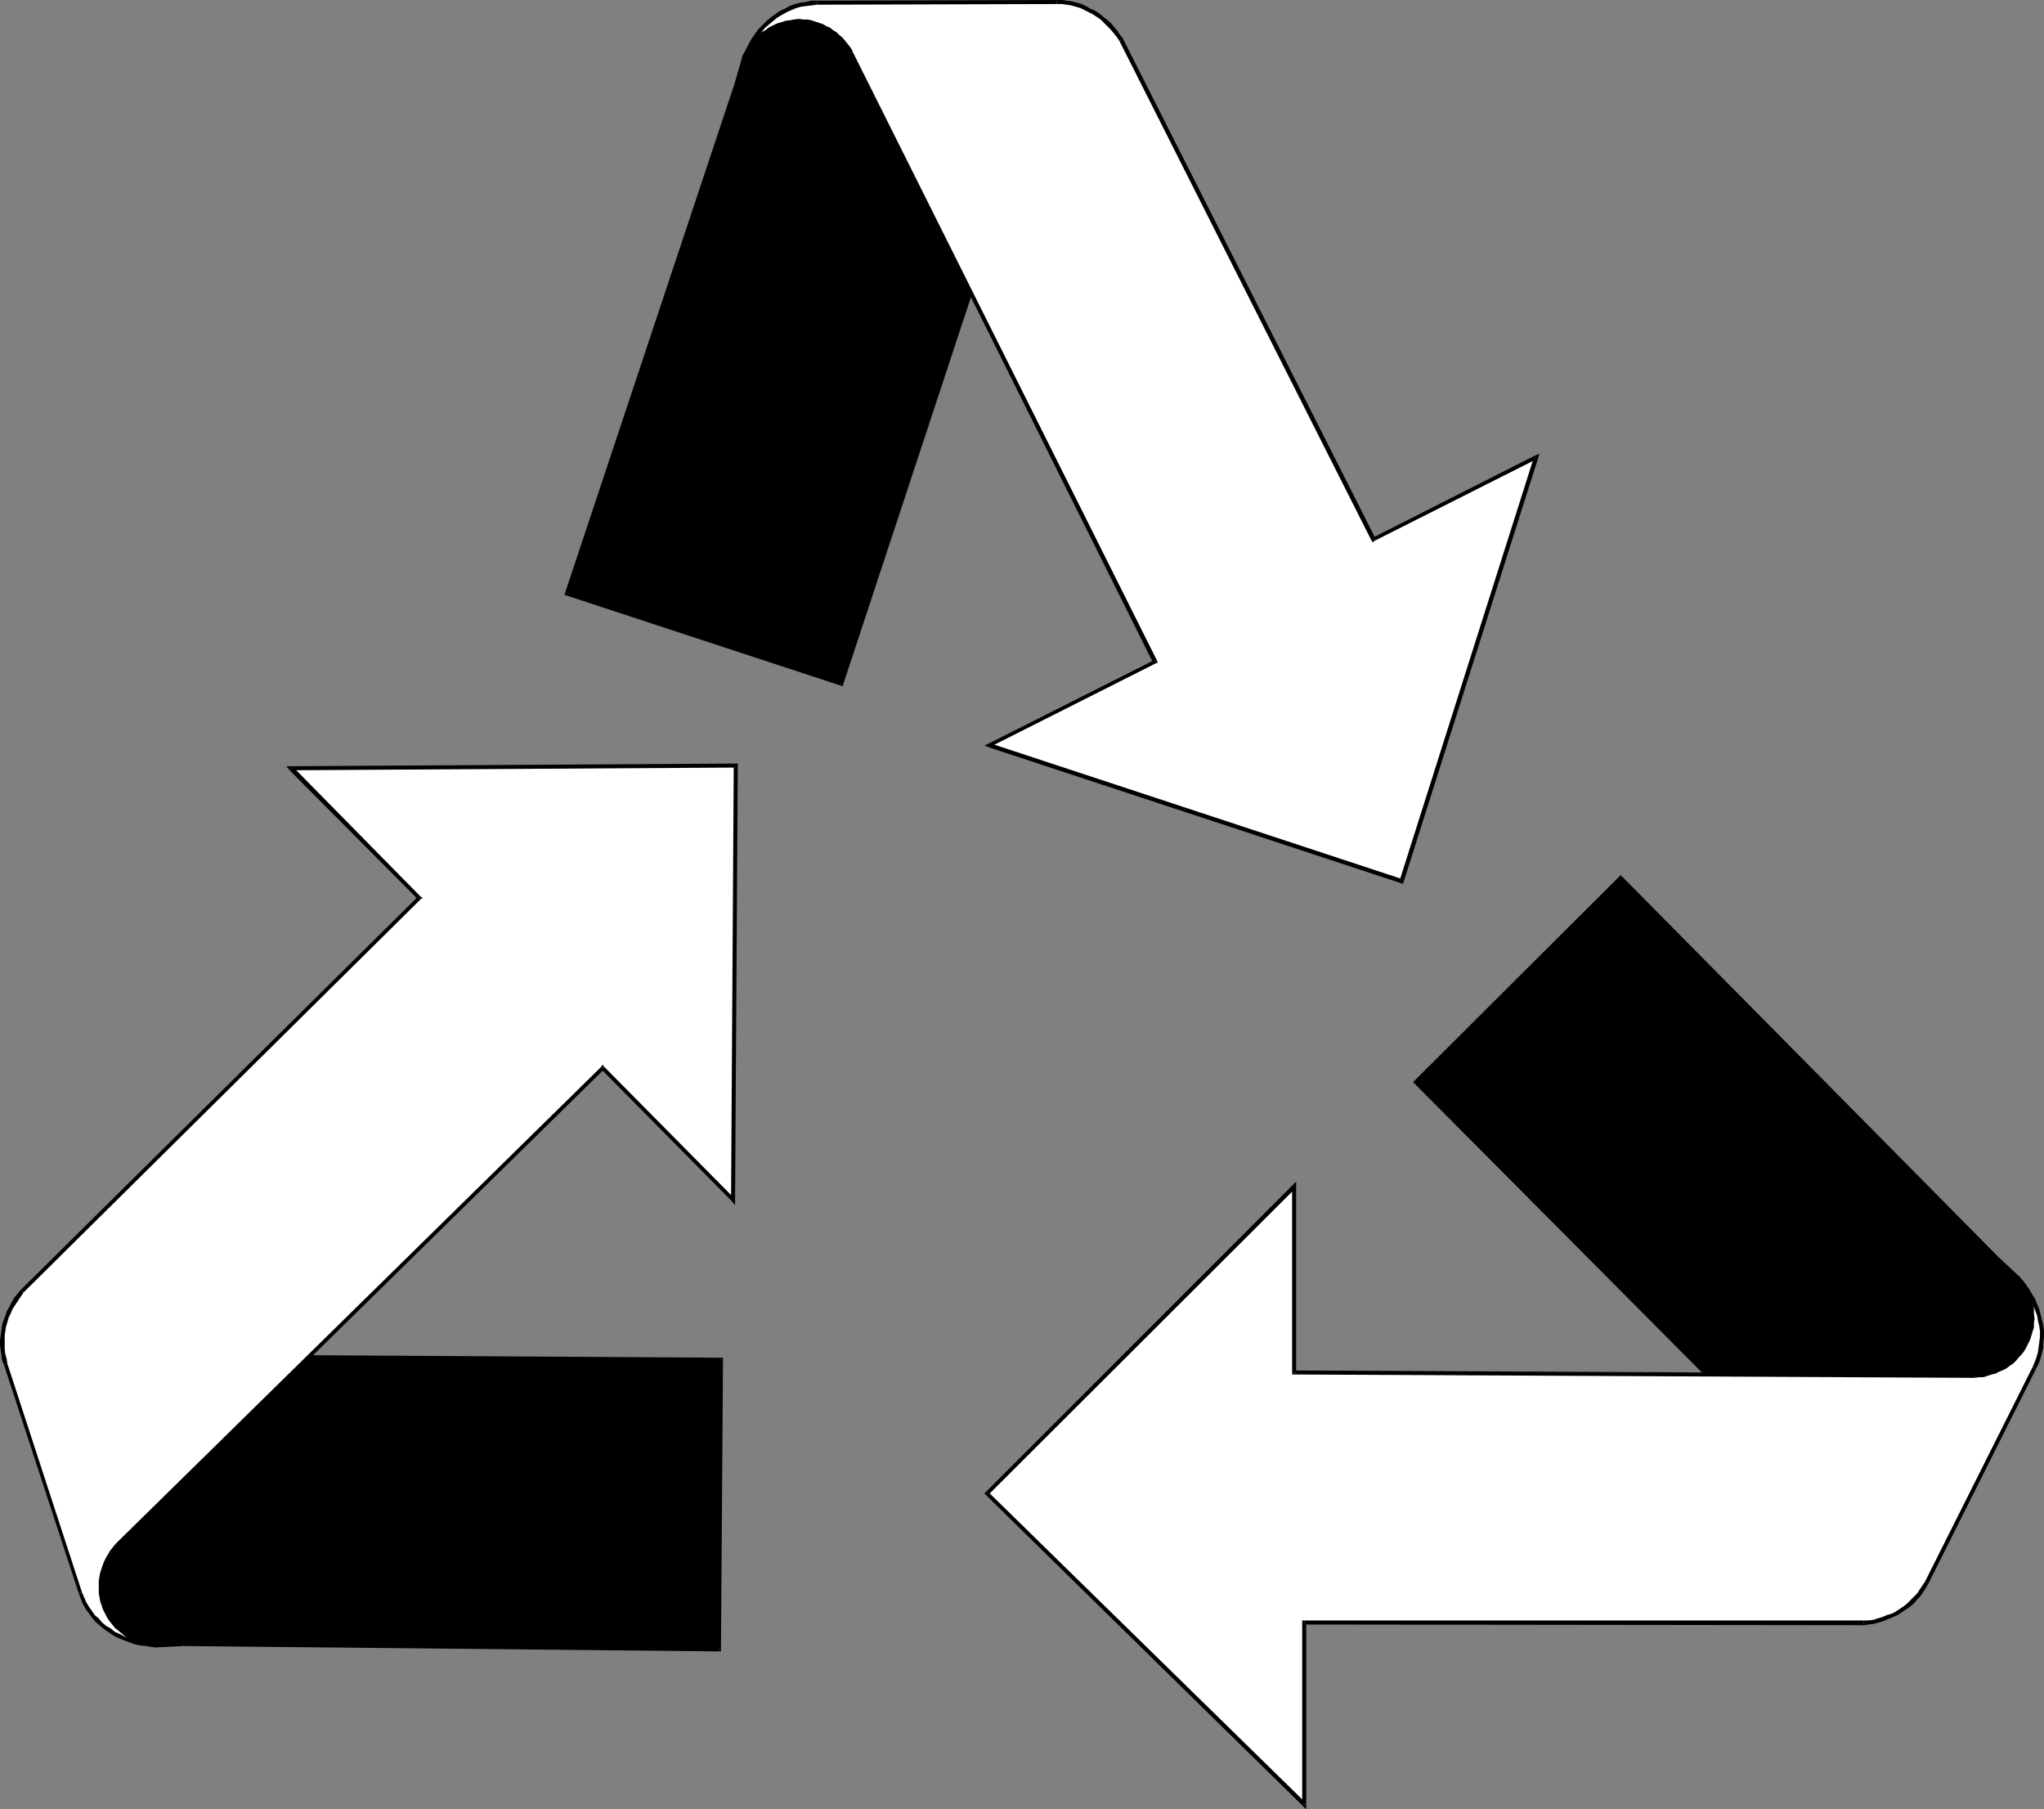
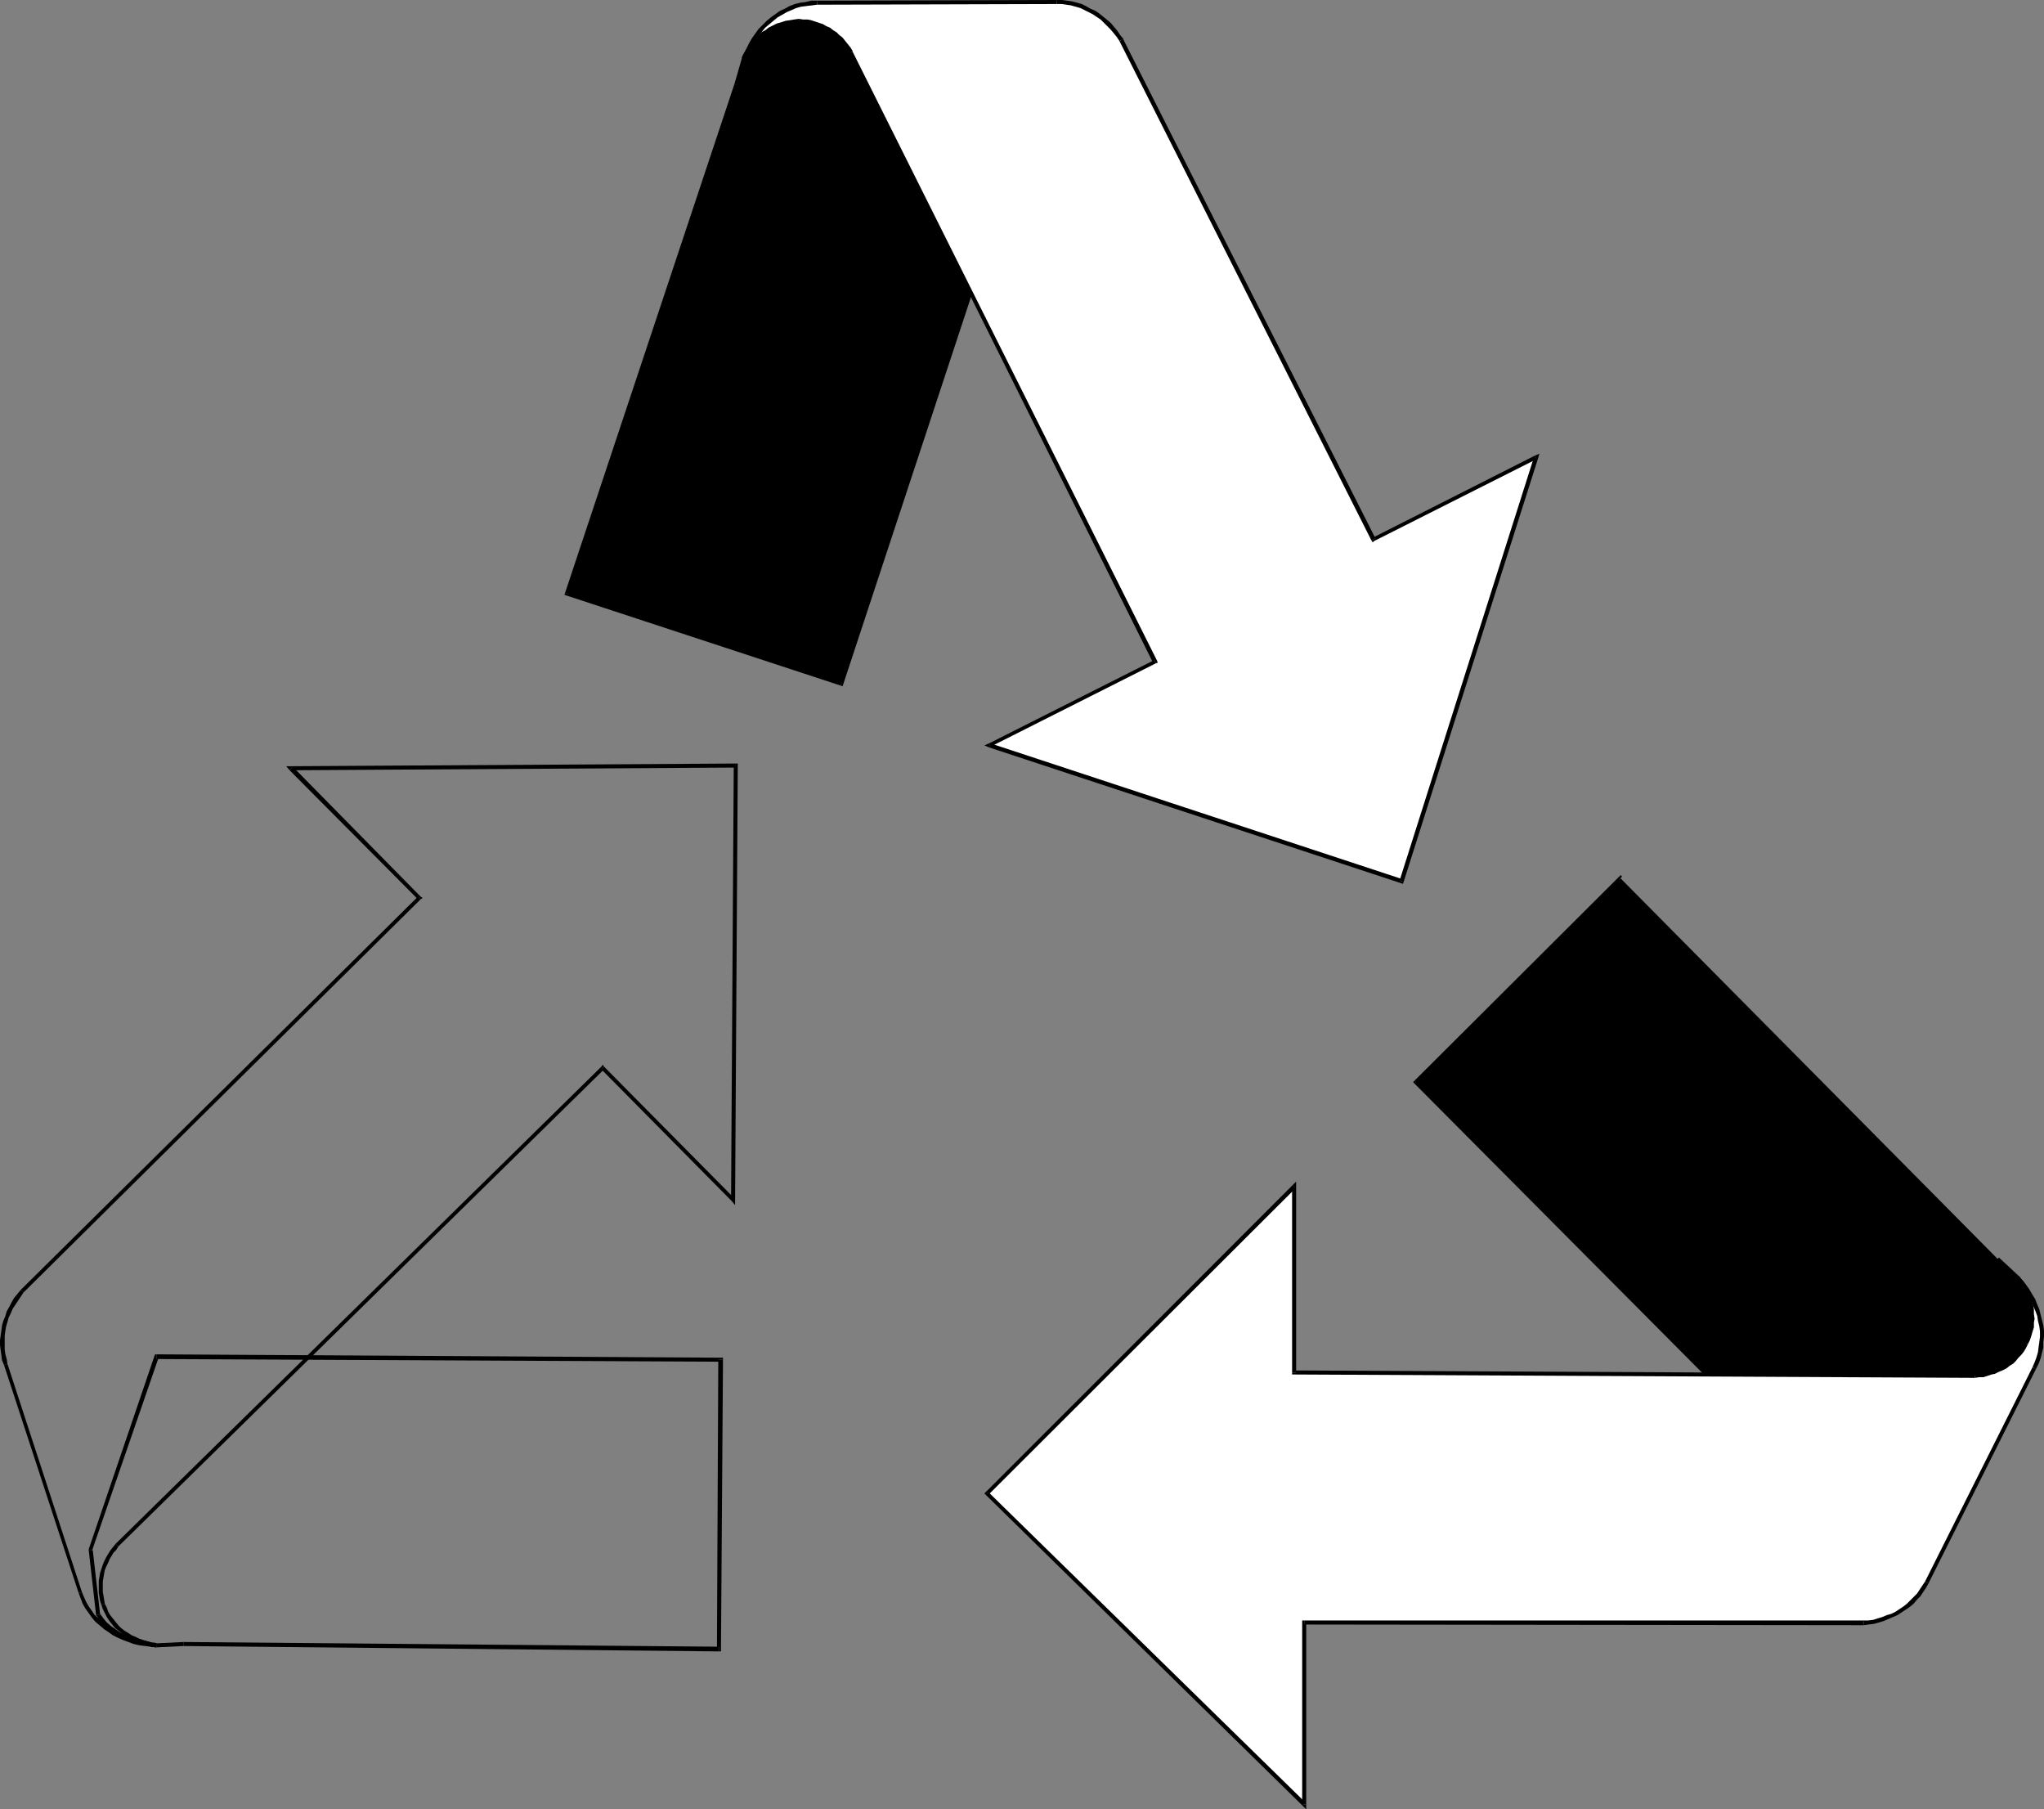
<svg xmlns="http://www.w3.org/2000/svg" xmlns:ns1="http://sodipodi.sourceforge.net/DTD/sodipodi-0.dtd" xmlns:ns2="http://www.inkscape.org/namespaces/inkscape" version="1.0" width="130.066mm" height="115.105mm" id="svg63" ns1:docname="Recycle 01.wmf">
  <rect width="100%" height="100%" fill="#808080" stroke="none" />
  <ns1:namedview id="namedview63" pagecolor="#ffffff" bordercolor="#000000" borderopacity="0.25" ns2:showpageshadow="2" ns2:pageopacity="0.0" ns2:pagecheckerboard="0" ns2:deskcolor="#d1d1d1" ns2:document-units="mm" />
  <defs id="defs1">
    <pattern id="WMFhbasepattern" patternUnits="userSpaceOnUse" width="6" height="6" x="0" y="0" />
  </defs>
  <path style="fill:#000000;fill-opacity:1;fill-rule:evenodd;stroke:none" d="M 190.041,3.232 205.555,6.141 244.824,35.715 202.323,164.353 136.39,142.698 177.113,20.362 178.891,14.221 v -0.162 l 0.162,-0.162 0.162,-0.485 0.323,-0.646 0.323,-0.808 0.485,-0.808 0.646,-0.808 0.646,-0.97 0.646,-0.97 0.97,-0.97 0.808,-0.97 1.131,-0.808 0.97,-0.808 1.293,-0.646 1.293,-0.646 z" id="path1" />
  <path style="fill:#000000;fill-opacity:1;fill-rule:evenodd;stroke:none" d="m 205.878,5.818 -0.323,-0.162 -15.352,-3.071 -0.162,1.131 15.352,2.909 h -0.162 l 0.646,-0.808 -0.162,-0.162 h -0.162 z" id="path2" />
  <path style="fill:#000000;fill-opacity:1;fill-rule:evenodd;stroke:none" d="m 245.309,35.715 -0.162,-0.485 -39.269,-29.412 -0.646,0.808 39.269,29.412 -0.162,-0.485 0.97,0.162 0.162,-0.323 -0.323,-0.162 z" id="path3" />
  <path style="fill:#000000;fill-opacity:1;fill-rule:evenodd;stroke:none" d="m 202.161,164.838 0.646,-0.323 42.501,-128.8 -0.97,-0.162 -42.501,128.8 0.646,-0.323 -0.323,0.808 0.485,0.162 0.162,-0.485 z" id="path4" />
  <path style="fill:#000000;fill-opacity:1;fill-rule:evenodd;stroke:none" d="m 135.905,142.536 0.323,0.646 65.933,21.655 0.323,-0.808 -66.094,-21.817 0.323,0.646 -0.808,-0.323 -0.162,0.485 0.485,0.162 z" id="path5" />
  <path style="fill:#000000;fill-opacity:1;fill-rule:evenodd;stroke:none" d="m 176.629,20.201 v 0 l -40.723,122.335 0.808,0.323 40.885,-122.335 v 0 0 0 0 z" id="path6" />
  <path style="fill:#000000;fill-opacity:1;fill-rule:evenodd;stroke:none" d="m 178.406,14.06 v 0 l -1.778,6.141 0.97,0.323 1.778,-6.141 v 0 l -0.97,-0.323 v 0 z" id="path7" />
  <path style="fill:#000000;fill-opacity:1;fill-rule:evenodd;stroke:none" d="m 190.203,2.586 h -0.162 l -1.454,0.485 -1.454,0.646 -1.131,0.646 -1.131,0.97 -1.131,0.808 -0.97,0.97 -0.808,0.97 -0.808,0.97 -0.646,0.97 -0.485,0.97 -0.485,0.808 -0.485,0.808 -0.323,0.485 -0.162,0.485 -0.162,0.323 v 0.162 l 0.97,0.323 v 0 l 0.162,-0.323 0.162,-0.485 0.323,-0.646 0.323,-0.646 0.485,-0.808 0.646,-0.808 0.485,-0.97 0.808,-0.97 0.808,-0.97 0.808,-0.808 1.131,-0.97 0.97,-0.646 1.131,-0.808 1.293,-0.485 1.293,-0.323 h -0.162 l 0.162,-1.131 h -0.162 v 0 z" id="path8" />
  <path style="fill:#ffffff;fill-opacity:1;fill-rule:evenodd;stroke:none" d="m 178.891,14.06 0.485,-0.97 0.485,-0.97 0.646,-0.808 0.646,-0.808 0.808,-0.808 0.646,-0.808 0.808,-0.646 0.97,-0.646 0.808,-0.646 0.808,-0.485 0.97,-0.323 0.97,-0.323 1.131,-0.323 0.97,-0.162 1.131,-0.162 0.97,-0.162 0.97,0.162 h 0.97 l 0.97,0.162 0.808,0.323 0.97,0.162 0.808,0.485 0.808,0.323 0.808,0.485 0.808,0.485 0.808,0.646 0.646,0.646 0.808,0.646 0.646,0.646 0.646,0.808 0.485,0.808 0.485,0.808 73.205,146.415 -39.754,20.201 99.061,32.644 32.32,-101.811 -39.107,19.716 -60.6,-120.073 -0.646,-0.97 -0.808,-0.97 -0.646,-0.97 -0.808,-0.97 -0.97,-0.808 -0.808,-0.646 -0.97,-0.646 -0.97,-0.646 -0.97,-0.646 -1.131,-0.485 -0.97,-0.485 -1.131,-0.323 -1.131,-0.323 -1.131,-0.162 -1.293,-0.162 h -1.131 l -57.691,0.162 h -1.293 l -1.293,0.323 -1.293,0.162 -1.293,0.323 -1.293,0.485 -1.131,0.485 -1.131,0.646 -0.97,0.646 -1.131,0.808 -0.97,0.808 -0.97,0.97 -0.97,0.97 -0.808,1.131 -0.646,0.97 -0.808,1.293 -0.646,1.131 z" id="path9" />
  <path style="fill:#000000;fill-opacity:1;fill-rule:evenodd;stroke:none" d="m 192.142,4.525 v 0 l -1.131,0.162 -0.97,0.162 -1.131,0.162 -0.97,0.323 -1.131,0.323 -0.97,0.485 -0.97,0.485 -0.808,0.646 -0.97,0.485 -0.808,0.808 -0.646,0.646 -0.808,0.97 -0.646,0.808 -0.646,0.808 -0.646,1.131 -0.485,0.97 0.97,0.323 0.485,-0.808 0.485,-0.97 0.646,-0.808 0.646,-0.808 0.646,-0.808 0.646,-0.808 0.808,-0.646 0.808,-0.646 0.808,-0.485 0.97,-0.485 0.808,-0.323 0.97,-0.485 0.97,-0.162 0.97,-0.162 1.131,-0.162 h 0.97 v 0 z" id="path10" />
  <path style="fill:#000000;fill-opacity:1;fill-rule:evenodd;stroke:none" d="m 205.07,12.444 v -0.162 l -0.485,-0.808 -0.646,-0.808 -0.646,-0.808 -0.646,-0.808 -0.808,-0.646 -0.646,-0.646 -0.808,-0.485 -0.808,-0.646 -0.808,-0.323 -0.808,-0.485 -0.97,-0.323 -0.97,-0.323 -0.97,-0.323 -0.808,-0.162 h -1.131 l -0.97,-0.162 v 1.131 h 0.97 0.97 l 0.808,0.162 0.97,0.323 0.808,0.162 0.808,0.323 0.808,0.485 0.808,0.485 0.808,0.485 0.646,0.485 0.646,0.646 0.808,0.646 0.485,0.646 0.646,0.808 0.485,0.646 0.646,0.808 v 0 l 0.808,-0.323 v -0.162 0 z" id="path11" />
  <path style="fill:#000000;fill-opacity:1;fill-rule:evenodd;stroke:none" d="m 277.952,159.505 0.323,-0.646 -73.205,-146.415 -0.808,0.323 73.043,146.576 0.323,-0.646 0.323,0.808 0.485,-0.162 -0.162,-0.485 z" id="path12" />
  <path style="fill:#000000;fill-opacity:1;fill-rule:evenodd;stroke:none" d="m 238.198,178.736 v 0.808 l 39.754,-20.039 -0.323,-0.808 -39.754,20.039 v 0.97 -0.97 l -1.131,0.485 1.131,0.485 z" id="path13" />
  <path style="fill:#000000;fill-opacity:1;fill-rule:evenodd;stroke:none" d="m 336.612,211.703 0.646,-0.323 -99.061,-32.644 -0.323,0.97 99.061,32.644 0.646,-0.323 -0.646,0.323 0.485,0.162 0.162,-0.485 z" id="path14" />
  <path style="fill:#000000;fill-opacity:1;fill-rule:evenodd;stroke:none" d="m 369.579,110.377 -0.646,-0.485 -32.32,101.811 0.97,0.323 32.32,-101.811 -0.808,-0.646 0.808,0.646 0.323,-1.131 -1.131,0.485 z" id="path15" />
  <path style="fill:#000000;fill-opacity:1;fill-rule:evenodd;stroke:none" d="m 329.825,129.931 0.646,0.162 39.107,-19.716 -0.485,-0.808 -38.946,19.716 0.646,0.162 -0.97,0.485 0.323,0.485 0.323,-0.323 z" id="path16" />
  <path style="fill:#000000;fill-opacity:1;fill-rule:evenodd;stroke:none" d="m 269.225,9.858 v 0 l 60.6,120.073 0.97,-0.485 L 270.195,9.535 v -0.162 0.162 -0.162 0 z" id="path17" />
  <path style="fill:#000000;fill-opacity:1;fill-rule:evenodd;stroke:none" d="m 254.197,0.97 v 0 h 1.131 l 1.131,0.162 1.131,0.162 1.131,0.323 1.131,0.323 0.97,0.485 0.97,0.485 0.97,0.485 0.97,0.646 0.97,0.646 0.808,0.808 0.808,0.808 0.808,0.808 0.808,0.97 0.646,0.808 0.646,0.97 0.97,-0.485 -0.808,-0.97 -0.646,-0.97 -0.808,-0.97 -0.808,-0.97 -0.97,-0.808 -0.808,-0.646 -0.97,-0.808 -0.97,-0.646 -1.131,-0.485 -1.131,-0.646 -0.97,-0.485 -1.131,-0.323 -1.293,-0.323 -1.131,-0.162 L 255.489,0 h -1.293 v 0 z" id="path18" />
  <path style="fill:#000000;fill-opacity:1;fill-rule:evenodd;stroke:none" d="m 196.505,1.131 v 0 L 254.197,0.97 V 0 l -57.691,0.162 v 0 z" id="path19" />
  <path style="fill:#000000;fill-opacity:1;fill-rule:evenodd;stroke:none" d="m 180.345,12.12 v 0 l 0.646,-1.293 0.646,-1.131 0.808,-1.131 0.808,-0.97 0.808,-0.97 0.97,-0.808 0.97,-0.808 0.97,-0.808 1.131,-0.646 1.131,-0.646 1.131,-0.485 1.131,-0.485 1.131,-0.323 1.293,-0.162 1.293,-0.162 1.293,-0.162 V 0.162 h -1.454 l -1.293,0.323 -1.293,0.162 -1.293,0.323 -1.293,0.485 -1.131,0.646 -1.131,0.485 -1.131,0.808 -1.131,0.808 -0.97,0.808 -0.97,0.97 -0.97,0.97 -0.808,1.131 -0.808,1.131 -0.646,1.131 -0.646,1.293 v 0 0 0 0 z" id="path20" />
  <path style="fill:#000000;fill-opacity:1;fill-rule:evenodd;stroke:none" d="m 178.406,13.898 0.97,0.323 0.97,-2.101 -0.808,-0.485 -1.131,2.262 0.97,0.323 -0.97,-0.323 0.485,0.485 0.485,-0.162 z" id="path21" />
  <path style="fill:#000000;fill-opacity:1;fill-rule:evenodd;stroke:none" d="m 489.971,322.08 -9.696,12.444 -43.955,21.817 -95.829,-96.155 49.288,-48.966 90.657,91.469 4.686,4.363 0.162,0.162 0.162,0.162 0.323,0.485 0.323,0.485 0.485,0.646 0.485,0.808 0.646,0.97 0.485,0.97 0.485,1.131 0.485,1.131 0.485,1.293 0.323,1.293 0.162,1.293 0.162,1.293 -0.162,1.454 z" id="path22" />
  <path style="fill:#000000;fill-opacity:1;fill-rule:evenodd;stroke:none" d="m 480.436,335.008 0.162,-0.162 9.696,-12.444 -0.808,-0.646 -9.534,12.444 0.162,-0.162 0.323,0.97 0.162,-0.162 v 0 z" id="path23" />
  <path style="fill:#000000;fill-opacity:1;fill-rule:evenodd;stroke:none" d="m 435.835,356.663 h 0.646 l 43.955,-21.655 -0.323,-0.97 -44.117,21.817 h 0.646 l -0.808,0.808 0.323,0.162 0.323,-0.162 z" id="path24" />
  <path style="fill:#000000;fill-opacity:1;fill-rule:evenodd;stroke:none" d="m 340.168,259.862 v 0.646 l 95.667,96.155 0.808,-0.808 -95.667,-95.994 v 0.646 l -0.808,-0.646 -0.323,0.323 0.323,0.323 z" id="path25" />
  <path style="fill:#000000;fill-opacity:1;fill-rule:evenodd;stroke:none" d="m 390.102,210.733 h -0.646 l -49.288,49.128 0.808,0.646 49.126,-48.966 h -0.646 l 0.646,-0.808 -0.323,-0.323 -0.323,0.323 z" id="path26" />
-   <path style="fill:#000000;fill-opacity:1;fill-rule:evenodd;stroke:none" d="m 480.759,302.364 v 0 l -90.657,-91.63 -0.646,0.808 90.657,91.469 v 0 0 0 0 z" id="path27" />
  <path style="fill:#000000;fill-opacity:1;fill-rule:evenodd;stroke:none" d="m 485.446,306.727 v 0 l -4.686,-4.363 -0.646,0.646 4.686,4.363 v 0 l 0.646,-0.646 v 0 z" id="path28" />
  <path style="fill:#000000;fill-opacity:1;fill-rule:evenodd;stroke:none" d="m 490.294,322.403 0.162,-0.162 0.162,-1.454 0.162,-1.616 -0.162,-1.293 -0.162,-1.454 -0.323,-1.293 -0.485,-1.293 -0.485,-1.293 -0.485,-0.97 -0.646,-1.131 -0.485,-0.808 -0.485,-0.97 -0.485,-0.646 -0.485,-0.485 -0.323,-0.485 -0.162,-0.162 -0.162,-0.162 -0.646,0.646 v 0.162 l 0.162,0.162 0.323,0.485 0.485,0.485 0.485,0.646 0.485,0.808 0.485,0.808 0.646,0.97 0.323,1.131 0.485,1.131 0.485,1.131 0.323,1.293 0.162,1.293 0.162,1.293 -0.162,1.454 -0.162,1.293 v -0.162 l 0.808,0.646 0.162,-0.162 v 0 z" id="path29" />
  <path style="fill:#ffffff;fill-opacity:1;fill-rule:evenodd;stroke:none" d="m 485.284,307.212 0.646,0.808 0.485,0.97 0.646,0.97 0.485,0.97 0.323,0.97 0.323,0.97 0.323,0.97 0.162,1.131 v 0.97 1.131 0.97 0.97 l -0.323,1.131 -0.162,0.97 -0.485,0.97 -0.323,0.97 -0.485,0.808 -0.646,0.808 -0.485,0.808 -0.646,0.808 -0.646,0.646 -0.646,0.485 -0.808,0.646 -0.808,0.485 -0.808,0.485 -0.808,0.485 -0.97,0.323 -0.808,0.323 -0.97,0.162 -0.97,0.162 -0.97,0.162 -0.97,0.162 -163.701,-0.808 v -44.603 l -73.851,73.692 76.275,74.823 v -43.795 l 134.451,0.162 1.293,-0.162 1.131,-0.162 1.131,-0.323 1.131,-0.323 1.131,-0.485 1.131,-0.485 0.97,-0.485 1.131,-0.485 0.97,-0.646 0.808,-0.808 0.97,-0.646 0.808,-0.97 0.646,-0.808 0.808,-0.97 0.646,-0.97 0.485,-1.131 26.018,-51.552 0.485,-1.131 0.485,-1.293 0.323,-1.293 0.323,-1.131 v -1.293 l 0.162,-1.293 v -1.293 l -0.162,-1.293 -0.323,-1.293 -0.323,-1.293 -0.323,-1.293 -0.485,-1.131 -0.485,-1.293 -0.646,-1.131 -0.808,-1.131 -0.808,-1.131 z" id="path30" />
  <path style="fill:#000000;fill-opacity:1;fill-rule:evenodd;stroke:none" d="m 487.708,323.211 v 0 l 0.485,-0.97 0.323,-0.97 0.323,-1.131 0.323,-0.97 v -1.131 l 0.162,-0.97 -0.162,-1.131 v -1.131 l -0.162,-0.97 -0.323,-1.131 -0.323,-0.97 -0.485,-1.131 -0.485,-0.97 -0.485,-0.97 -0.646,-0.97 -0.646,-0.808 -0.808,0.646 0.646,0.808 0.646,0.808 0.485,0.97 0.485,0.97 0.323,0.97 0.323,0.97 0.162,0.97 0.323,0.97 v 0.97 1.131 0.97 0.97 l -0.323,0.97 -0.162,0.97 -0.323,0.97 -0.485,0.97 v 0 z" id="path31" />
  <path style="fill:#000000;fill-opacity:1;fill-rule:evenodd;stroke:none" d="m 474.942,331.291 v 0 l 1.131,-0.162 h 0.97 l 0.97,-0.323 0.97,-0.323 0.808,-0.162 0.97,-0.485 0.808,-0.323 0.97,-0.485 0.808,-0.646 0.808,-0.485 0.646,-0.646 0.646,-0.808 0.646,-0.646 0.646,-0.808 0.485,-0.808 0.485,-0.97 -0.808,-0.323 -0.485,0.808 -0.485,0.808 -0.485,0.646 -0.646,0.808 -0.646,0.485 -0.646,0.646 -0.808,0.485 -0.646,0.485 -0.808,0.485 -0.97,0.485 -0.808,0.323 -0.808,0.323 -0.97,0.162 -0.808,0.162 -0.97,0.162 -0.97,0.162 v 0 0.97 0 z" id="path32" />
  <path style="fill:#000000;fill-opacity:1;fill-rule:evenodd;stroke:none" d="m 310.756,329.998 0.485,0.485 163.701,0.808 v -0.97 l -163.701,-0.808 0.485,0.485 h -0.97 v 0.485 h 0.485 z" id="path33" />
  <path style="fill:#000000;fill-opacity:1;fill-rule:evenodd;stroke:none" d="m 311.564,285.718 -0.808,-0.323 v 44.603 h 0.97 v -44.603 l -0.808,-0.485 0.808,0.485 v -1.293 l -0.808,0.808 z" id="path34" />
  <path style="fill:#000000;fill-opacity:1;fill-rule:evenodd;stroke:none" d="m 237.713,358.764 v 0.646 l 73.851,-73.692 -0.646,-0.808 -73.851,73.854 v 0.646 -0.646 l -0.323,0.323 0.323,0.323 z" id="path35" />
  <path style="fill:#000000;fill-opacity:1;fill-rule:evenodd;stroke:none" d="m 313.18,433.911 0.808,-0.485 -76.275,-74.662 -0.646,0.646 76.275,74.823 0.808,-0.323 -0.808,0.323 0.808,0.808 v -1.131 z" id="path36" />
  <path style="fill:#000000;fill-opacity:1;fill-rule:evenodd;stroke:none" d="m 313.665,389.631 -0.485,0.485 v 43.795 h 0.97 v -43.795 l -0.485,0.485 v -0.97 h -0.485 v 0.485 z" id="path37" />
  <path style="fill:#000000;fill-opacity:1;fill-rule:evenodd;stroke:none" d="m 448.116,389.631 v 0 H 313.665 v 0.97 l 134.451,0.162 h 0.162 -0.162 0.162 v 0 z" id="path38" />
  <path style="fill:#000000;fill-opacity:1;fill-rule:evenodd;stroke:none" d="m 462.983,380.258 v 0 l -0.646,0.97 -0.646,0.97 -0.646,0.97 -0.808,0.808 -0.808,0.808 -0.808,0.808 -0.808,0.646 -0.97,0.646 -0.97,0.646 -0.97,0.485 -1.131,0.323 -1.131,0.485 -1.131,0.323 -0.97,0.323 -1.293,0.162 h -1.131 l 0.162,1.131 1.131,-0.162 1.293,-0.162 1.131,-0.323 1.131,-0.323 1.131,-0.485 1.131,-0.485 1.131,-0.485 0.97,-0.646 0.97,-0.646 0.97,-0.646 0.97,-0.808 0.808,-0.97 0.808,-0.808 0.646,-0.97 0.646,-0.97 0.646,-1.131 v 0 0 0 0 z" id="path39" />
  <path style="fill:#000000;fill-opacity:1;fill-rule:evenodd;stroke:none" d="m 488.839,328.705 v 0 l -25.856,51.552 0.808,0.485 25.856,-51.552 v 0 l -0.808,-0.485 z" id="path40" />
  <path style="fill:#000000;fill-opacity:1;fill-rule:evenodd;stroke:none" d="m 486.415,309.474 v -0.162 l 0.808,1.131 0.646,1.131 0.646,1.131 0.485,1.293 0.485,1.131 0.485,1.293 0.162,1.131 0.323,1.293 0.162,1.293 v 1.293 l -0.162,1.293 -0.162,1.131 -0.162,1.293 -0.323,1.131 -0.485,1.293 -0.485,1.131 0.808,0.485 0.646,-1.293 0.485,-1.293 0.323,-1.293 0.323,-1.293 v -1.293 l 0.162,-1.293 v -1.454 l -0.162,-1.293 -0.323,-1.293 -0.323,-1.293 -0.323,-1.293 -0.485,-1.131 -0.485,-1.293 -0.808,-1.293 -0.646,-1.131 -0.808,-1.131 v 0 0 0 0 z" id="path41" />
  <path style="fill:#000000;fill-opacity:1;fill-rule:evenodd;stroke:none" d="m 485.607,306.889 -0.808,0.646 1.616,1.939 0.808,-0.646 -1.616,-1.939 -0.808,0.646 0.808,-0.646 -0.323,-0.162 -0.485,0.808 z" id="path42" />
-   <path style="fill:#000000;fill-opacity:1;fill-rule:evenodd;stroke:none" d="m 23.594,388.338 -1.778,-15.676 15.837,-46.381 135.582,0.646 -0.323,69.49 -128.795,-1.131 -6.464,0.323 h -0.162 l -0.323,-0.162 h -0.485 l -0.646,-0.162 -0.808,-0.162 -0.97,-0.162 -0.97,-0.162 -1.131,-0.323 -1.131,-0.485 -1.131,-0.485 -1.131,-0.646 -1.131,-0.646 -1.131,-0.808 -1.131,-0.97 -0.808,-0.97 z" id="path43" />
  <path style="fill:#000000;fill-opacity:1;fill-rule:evenodd;stroke:none" d="m 21.331,372.5 v 0.162 l 1.778,15.676 0.97,-0.162 -1.778,-15.514 -0.162,0.162 -0.808,-0.323 v 0.162 0 z" id="path44" />
  <path style="fill:#000000;fill-opacity:1;fill-rule:evenodd;stroke:none" d="m 37.653,325.635 -0.485,0.323 -15.837,46.542 0.808,0.323 15.998,-46.381 -0.485,0.323 v -1.131 h -0.323 l -0.162,0.323 z" id="path45" />
  <path style="fill:#000000;fill-opacity:1;fill-rule:evenodd;stroke:none" d="m 173.881,326.928 -0.646,-0.485 -135.582,-0.808 v 1.131 l 135.582,0.646 -0.485,-0.485 h 1.131 v -0.485 h -0.646 z" id="path46" />
  <path style="fill:#000000;fill-opacity:1;fill-rule:evenodd;stroke:none" d="m 172.912,397.065 0.485,-0.646 0.485,-69.49 h -1.131 l -0.323,69.49 0.485,-0.485 v 1.131 h 0.485 v -0.646 z" id="path47" />
  <path style="fill:#000000;fill-opacity:1;fill-rule:evenodd;stroke:none" d="m 44.117,395.772 v 0 l 128.795,1.293 v -1.131 L 44.117,394.802 v 0 0 0 0 z" id="path48" />
  <path style="fill:#000000;fill-opacity:1;fill-rule:evenodd;stroke:none" d="m 37.653,396.095 v 0 l 6.464,-0.323 v -0.97 l -6.464,0.323 v 0 0.97 0 z" id="path49" />
  <path style="fill:#000000;fill-opacity:1;fill-rule:evenodd;stroke:none" d="m 23.109,388.338 0.162,0.162 0.808,1.293 0.97,0.97 1.131,1.131 1.131,0.808 1.131,0.646 1.293,0.646 1.131,0.485 1.131,0.323 1.131,0.323 0.97,0.323 0.97,0.162 0.808,0.162 0.646,0.162 h 0.646 l 0.323,0.162 h 0.162 v -0.97 h -0.162 l -0.162,-0.162 h -0.646 l -0.646,-0.162 -0.808,-0.162 -0.808,-0.162 -0.97,-0.162 -1.131,-0.323 -1.131,-0.485 -1.131,-0.485 -1.131,-0.485 -1.131,-0.808 -0.97,-0.646 -1.131,-0.97 -0.808,-0.97 -0.808,-1.131 v 0.162 l -0.97,0.162 v 0.162 h 0.162 z" id="path50" />
-   <path style="fill:#ffffff;fill-opacity:1;fill-rule:evenodd;stroke:none" d="m 37.491,395.61 -1.131,-0.162 -0.97,-0.323 -1.131,-0.323 -0.97,-0.323 -0.97,-0.485 -0.97,-0.485 -0.808,-0.485 -0.97,-0.646 -0.808,-0.646 -0.646,-0.646 -0.808,-0.808 -0.646,-0.808 -0.485,-0.808 -0.485,-0.97 -0.485,-0.97 -0.323,-0.97 -0.323,-0.97 -0.162,-0.97 -0.162,-0.97 v -0.808 -0.97 -0.97 l 0.162,-0.97 0.162,-0.808 0.323,-0.97 0.323,-0.97 0.323,-0.808 0.323,-0.808 0.485,-0.808 0.646,-0.808 0.485,-0.808 0.646,-0.808 116.837,-114.74 31.35,31.675 0.646,-104.397 -106.817,0.646 30.704,31.19 -95.505,94.539 -0.808,0.97 -0.646,0.97 -0.646,1.131 -0.646,0.97 -0.485,0.97 -0.485,1.131 -0.323,1.131 -0.323,1.131 -0.162,1.131 -0.162,1.131 -0.162,1.131 v 1.131 l 0.162,1.131 0.162,1.293 0.323,1.131 0.162,1.131 18.099,54.784 0.323,1.293 0.646,1.293 0.646,1.131 0.646,0.97 0.808,1.131 0.808,0.97 0.97,0.808 0.97,0.808 1.131,0.808 1.131,0.646 1.131,0.646 1.131,0.485 1.293,0.485 1.293,0.485 1.293,0.323 1.454,0.162 z" id="path51" />
  <path style="fill:#000000;fill-opacity:1;fill-rule:evenodd;stroke:none" d="m 24.402,385.914 v 0 l 0.323,0.97 0.485,0.97 0.485,0.97 0.646,0.97 0.646,0.808 0.646,0.808 0.808,0.646 0.97,0.808 0.808,0.646 0.97,0.485 0.97,0.485 0.97,0.485 0.97,0.323 1.131,0.323 1.131,0.323 1.131,0.162 0.162,-0.97 -1.131,-0.162 -0.97,-0.323 -1.131,-0.323 -0.97,-0.323 -0.97,-0.485 -0.808,-0.323 -0.97,-0.646 -0.808,-0.485 -0.808,-0.646 -0.646,-0.646 -0.646,-0.808 -0.646,-0.808 -0.646,-0.808 -0.485,-0.808 -0.323,-0.97 -0.485,-0.97 v 0 z" id="path52" />
  <path style="fill:#000000;fill-opacity:1;fill-rule:evenodd;stroke:none" d="m 27.795,371.208 v 0 l -0.646,0.808 -0.646,0.808 -0.485,0.808 -0.485,0.808 -0.485,0.97 -0.323,0.808 -0.323,0.97 -0.323,0.97 -0.162,0.97 -0.162,0.97 v 0.97 0.97 0.97 l 0.162,0.97 0.162,0.97 0.323,0.97 0.808,-0.323 -0.162,-0.97 -0.162,-0.97 -0.162,-0.808 v -0.808 -0.97 -0.808 l 0.162,-0.97 0.162,-0.97 0.162,-0.808 0.323,-0.808 0.485,-0.97 0.323,-0.808 0.485,-0.808 0.485,-0.808 0.646,-0.646 0.485,-0.808 v 0 l -0.646,-0.646 v 0 z" id="path53" />
  <path style="fill:#000000;fill-opacity:1;fill-rule:evenodd;stroke:none" d="m 145.278,256.468 h -0.646 l -116.837,114.74 0.646,0.646 116.837,-114.74 h -0.646 l 0.646,-0.646 -0.323,-0.485 -0.323,0.485 z" id="path54" />
  <path style="fill:#000000;fill-opacity:1;fill-rule:evenodd;stroke:none" d="m 175.821,288.466 0.808,-0.323 -31.35,-31.675 -0.646,0.646 31.35,31.675 0.808,-0.323 -0.808,0.323 0.808,0.97 v -1.293 z" id="path55" />
  <path style="fill:#000000;fill-opacity:1;fill-rule:evenodd;stroke:none" d="m 176.952,184.553 -0.485,-0.485 -0.646,104.397 h 0.97 l 0.646,-104.397 -0.485,-0.485 0.485,0.485 v -0.485 h -0.485 z" id="path56" />
  <path style="fill:#000000;fill-opacity:1;fill-rule:evenodd;stroke:none" d="m 70.458,184.392 -0.323,0.808 106.817,-0.646 v -0.97 l -106.817,0.646 -0.485,0.97 0.485,-0.97 h -1.293 l 0.808,0.97 z" id="path57" />
  <path style="fill:#000000;fill-opacity:1;fill-rule:evenodd;stroke:none" d="m 101.161,216.228 v -0.646 l -30.704,-31.19 -0.808,0.808 30.866,31.028 v -0.646 l 0.646,0.646 0.485,-0.323 -0.485,-0.323 z" id="path58" />
  <path style="fill:#000000;fill-opacity:1;fill-rule:evenodd;stroke:none" d="m 5.656,310.767 v 0 l 95.505,-94.539 -0.646,-0.646 -95.505,94.539 v 0 0 0 0 z" id="path59" />
  <path style="fill:#000000;fill-opacity:1;fill-rule:evenodd;stroke:none" d="m 1.778,327.897 v 0 l -0.162,-1.131 -0.323,-1.131 -0.162,-1.131 v -1.131 -1.131 -1.131 l 0.162,-1.131 0.162,-0.97 0.323,-1.131 0.323,-1.131 0.485,-0.97 0.485,-1.131 0.646,-0.97 0.646,-0.97 0.646,-0.97 0.646,-0.97 -0.646,-0.646 -0.808,0.97 -0.808,0.97 -0.646,1.131 -0.485,0.97 -0.646,1.131 -0.323,1.131 -0.485,1.131 -0.323,1.131 -0.162,1.293 -0.162,1.131 L 0,322.241 v 1.131 l 0.162,1.293 0.162,1.131 0.162,1.293 0.485,1.131 v 0 z" id="path60" />
  <path style="fill:#000000;fill-opacity:1;fill-rule:evenodd;stroke:none" d="m 19.715,382.843 v 0 L 1.778,327.897 0.97,328.221 18.907,383.005 v 0 l 0.808,-0.162 z" id="path61" />
  <path style="fill:#000000;fill-opacity:1;fill-rule:evenodd;stroke:none" d="m 35.067,394.802 v 0 l -1.293,-0.162 -1.293,-0.323 -1.293,-0.485 -1.131,-0.323 -1.293,-0.646 -1.131,-0.485 -0.97,-0.808 -1.131,-0.646 -0.97,-0.808 -0.808,-0.97 -0.97,-0.808 -0.646,-0.97 -0.808,-1.131 -0.646,-1.131 -0.485,-1.131 -0.485,-1.131 -0.808,0.162 0.485,1.293 0.485,1.293 0.646,1.131 0.808,1.131 0.808,1.131 0.808,0.97 0.97,0.808 1.131,0.97 0.97,0.646 1.131,0.808 1.293,0.646 1.131,0.485 1.293,0.485 1.293,0.485 1.454,0.323 1.293,0.162 v 0 0 0 0 z" id="path62" />
  <path style="fill:#000000;fill-opacity:1;fill-rule:evenodd;stroke:none" d="m 37.491,396.095 0.162,-0.97 -2.586,-0.323 -0.162,0.97 2.586,0.323 0.162,-0.97 -0.162,0.97 0.323,-0.485 -0.162,-0.485 z" id="path63" />
</svg>